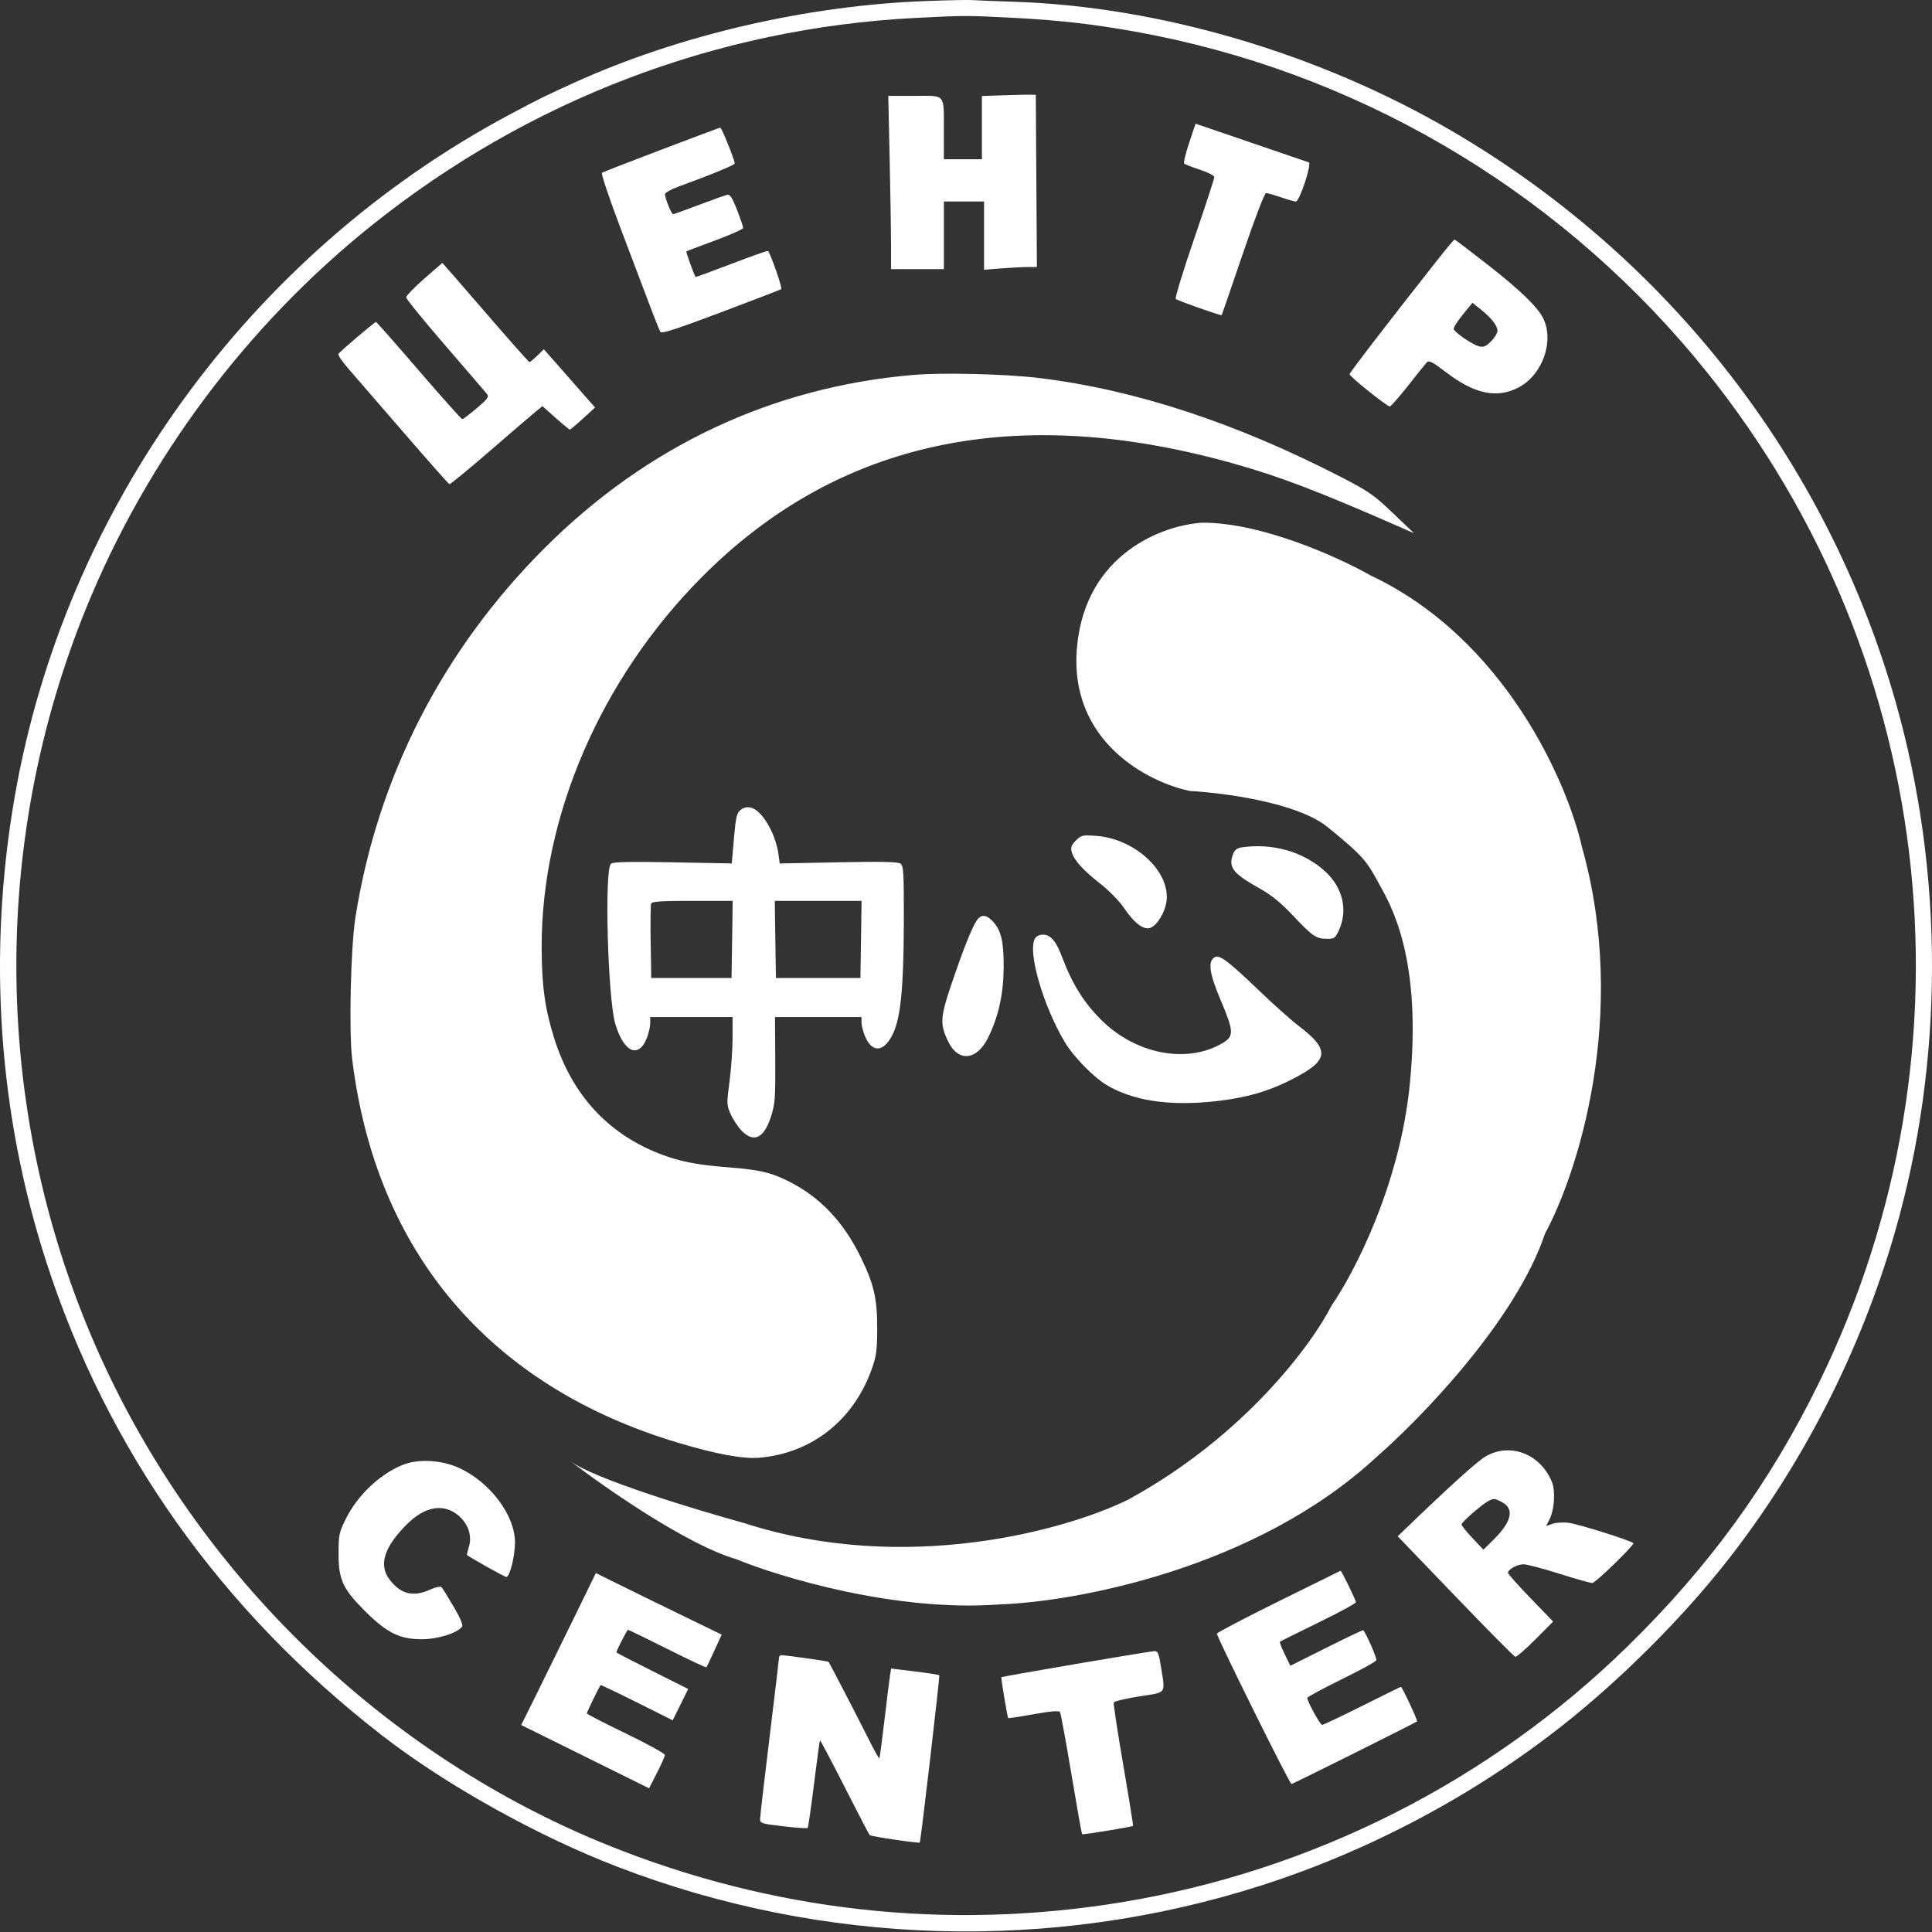
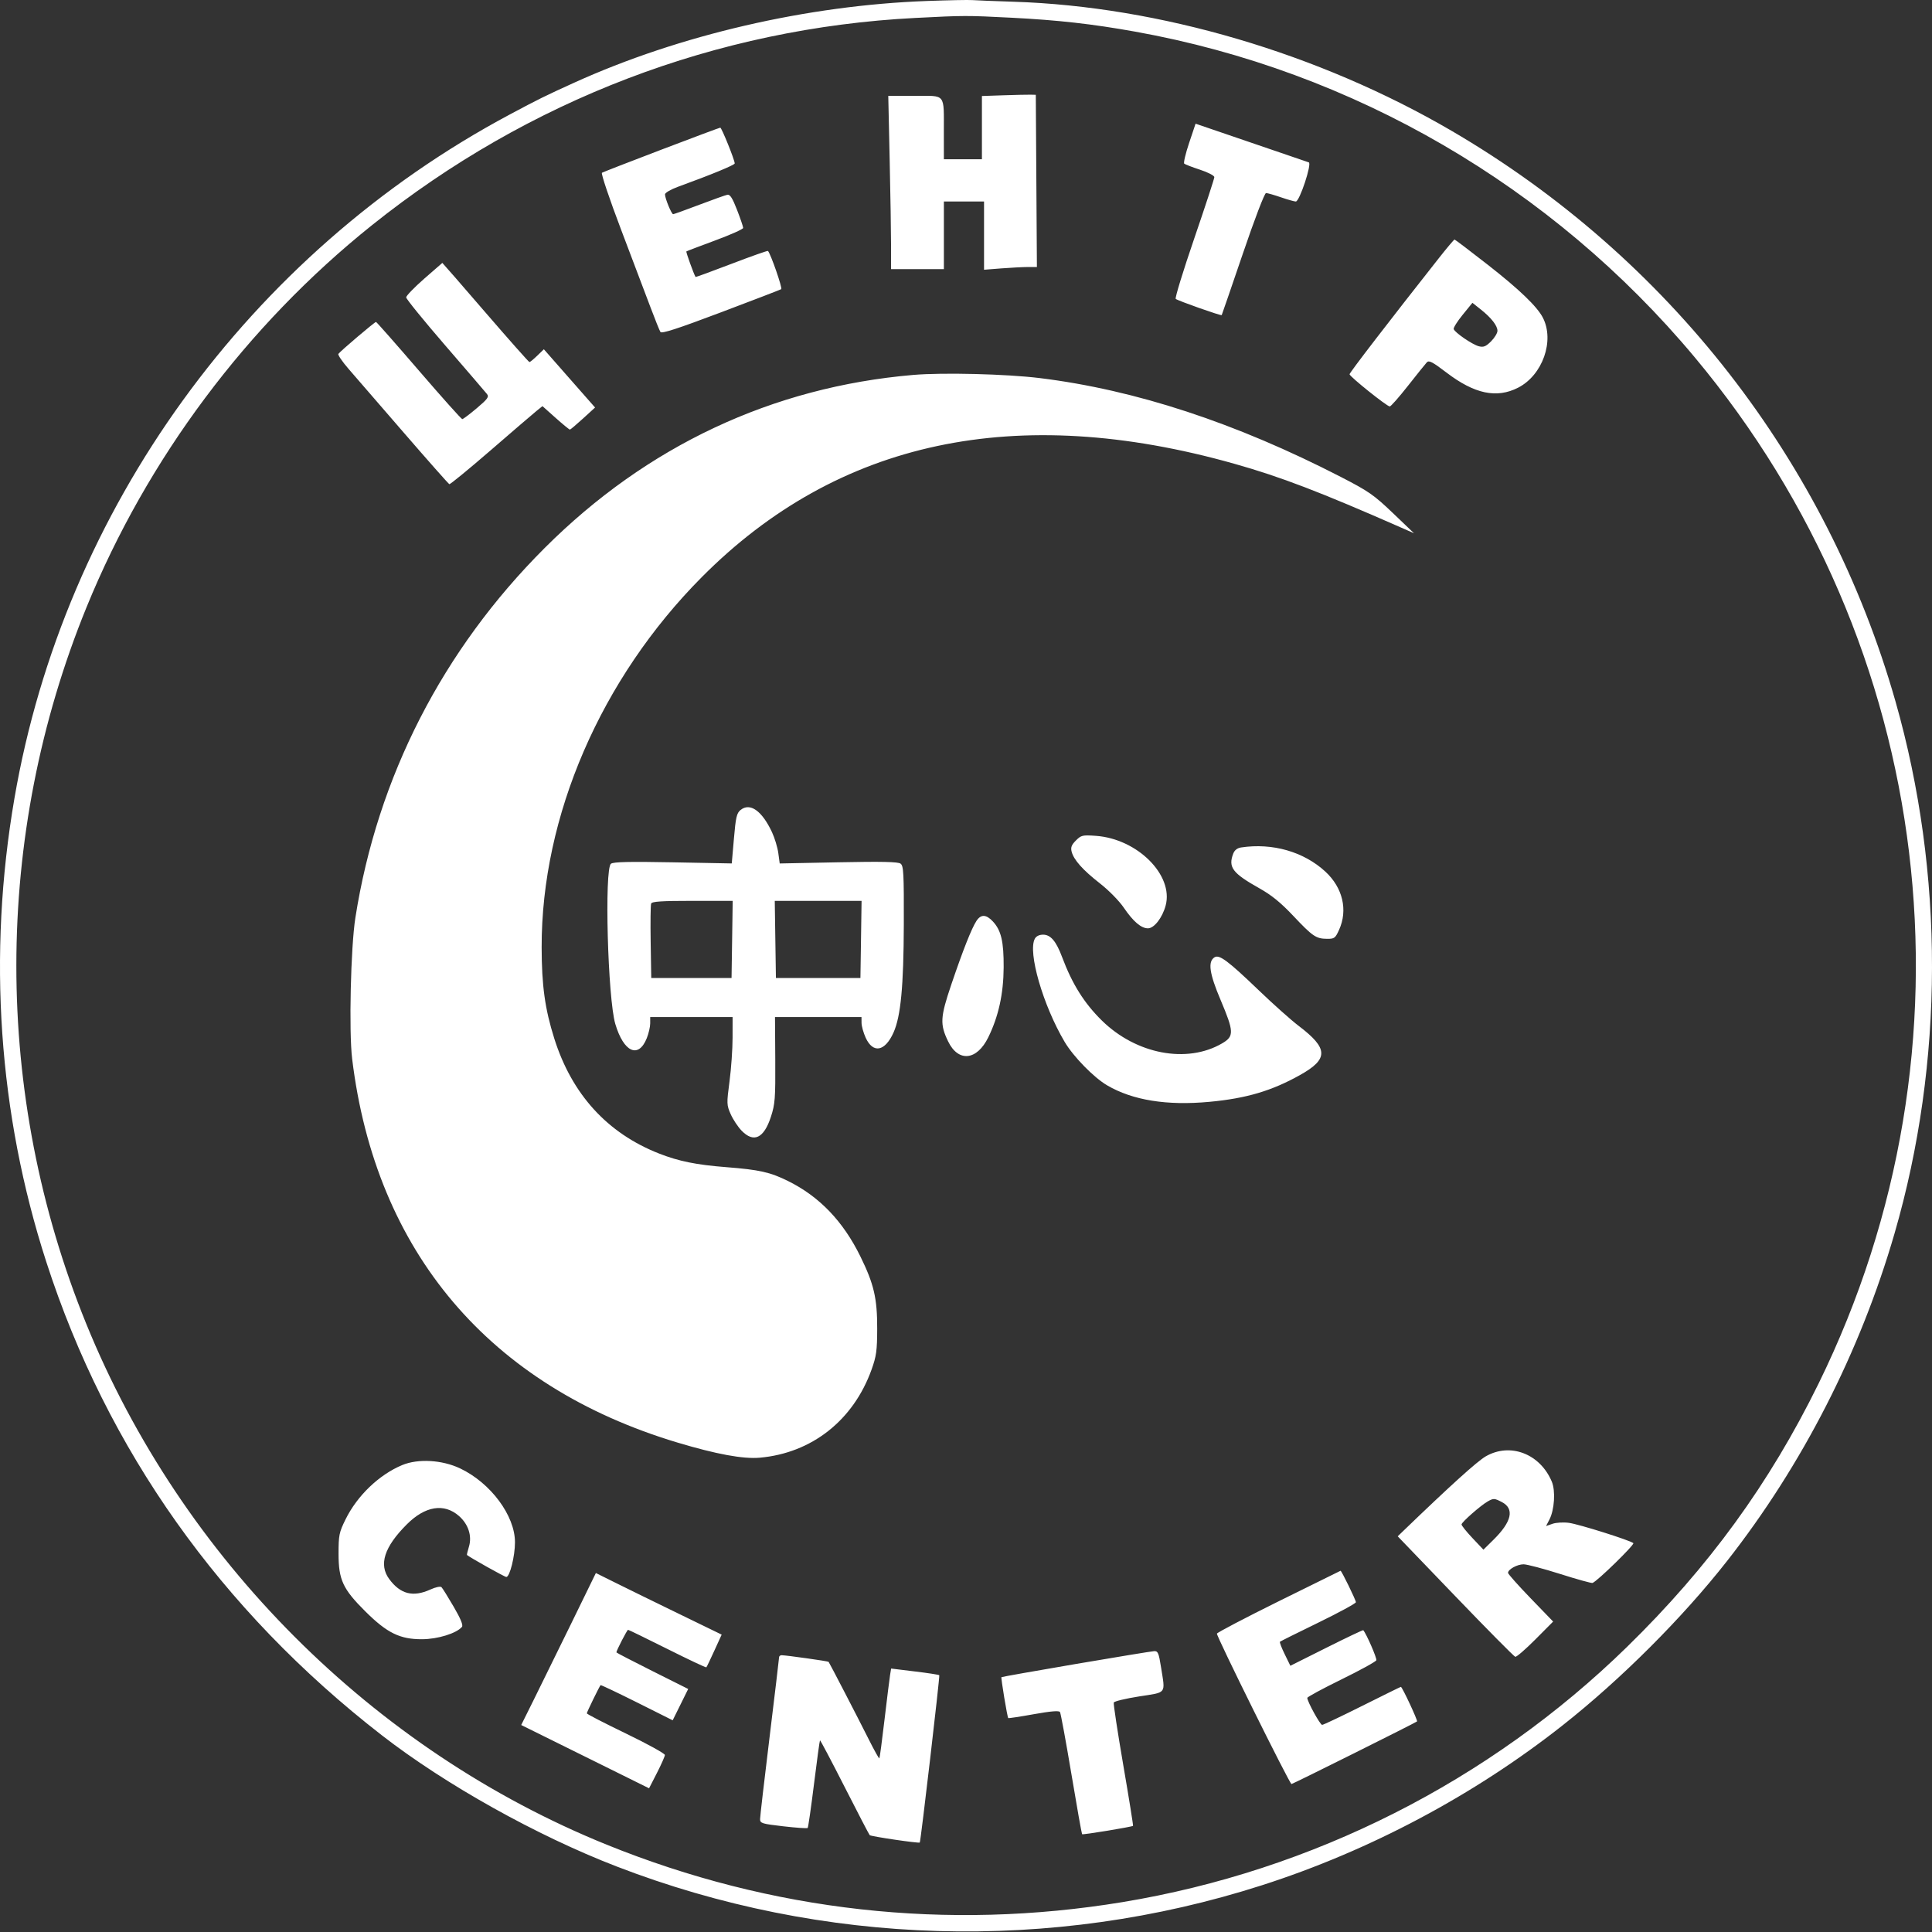
<svg xmlns="http://www.w3.org/2000/svg" width="116" height="116" viewBox="0 0 116 116" fill="none">
  <rect x="0" y="0" width="116" height="116" fill="#333333" stroke="none" />
  <path fill-rule="evenodd" clip-rule="evenodd" d="M55.657 0.059C48.472 0.32 40.786 2.1 34.472 4.966C32.742 5.751 32.328 5.955 30.603 6.877C14.965 15.225 3.849 30.574 0.866 47.937C-0.752 57.35 -0.097 66.869 2.78 75.767C6.428 87.052 13.255 96.684 22.925 104.188C26.741 107.15 32.212 110.208 37.009 112.06C49.402 116.845 63.135 117.247 75.765 113.195C82.25 111.114 88.525 107.775 93.842 103.576C97.343 100.811 101.013 97.143 103.689 93.733C108.217 87.963 111.689 81.173 113.752 74.053C116.731 63.772 116.75 52.432 113.804 42.101C109.698 27.697 100.164 15.447 87.149 7.851C79.183 3.203 69.619 0.385 60.859 0.104C59.707 0.067 58.594 0.023 58.385 0.006C58.176 -0.012 56.948 0.012 55.657 0.059ZM54.96 1.077C43.048 1.686 31.736 6 22.338 13.517C14.823 19.528 8.836 27.54 5.197 36.456C-0.416 50.206 -0.424 65.71 5.176 79.477C10.91 93.577 22.395 105.073 36.424 110.756C46.324 114.767 56.867 115.941 67.392 114.206C78.804 112.324 89.435 106.947 97.691 98.88C102.598 94.085 106.241 89.077 109.187 83.077C119.124 62.834 116.222 38.772 101.754 21.453C93.177 11.186 81.259 4.251 68.153 1.899C65.583 1.438 63.538 1.208 60.732 1.064C58.024 0.926 57.91 0.926 54.96 1.077ZM60.256 5.721L58.956 5.765V7.663V9.562H57.814H56.672L56.67 7.944C56.668 5.568 56.818 5.756 54.924 5.756H53.333L53.417 9.582C53.463 11.687 53.501 14.027 53.501 14.784V16.158H55.087H56.672V14.129V12.099H57.877H59.083V14.147V16.196L60.129 16.114C60.705 16.07 61.419 16.033 61.716 16.032L62.257 16.032L62.224 10.862L62.191 5.692L61.873 5.685C61.699 5.681 60.971 5.697 60.256 5.721ZM71.396 8.583C71.183 9.219 71.051 9.778 71.103 9.825C71.155 9.872 71.583 10.037 72.054 10.191C72.527 10.345 72.91 10.544 72.91 10.635C72.91 10.725 72.366 12.386 71.702 14.325C71.037 16.265 70.537 17.894 70.592 17.946C70.702 18.051 73.315 18.973 73.353 18.92C73.366 18.901 73.936 17.245 74.619 15.239C75.332 13.142 75.926 11.591 76.015 11.591C76.1 11.591 76.501 11.706 76.906 11.845C77.312 11.985 77.715 12.099 77.803 12.099C78.027 12.099 78.781 9.819 78.581 9.749C78.497 9.719 76.934 9.184 75.106 8.561L71.784 7.426L71.396 8.583ZM39.712 8.985C37.814 9.708 36.208 10.333 36.142 10.373C36.076 10.414 36.592 11.946 37.287 13.778C37.983 15.611 38.777 17.709 39.053 18.442C39.329 19.174 39.598 19.845 39.652 19.931C39.725 20.048 40.66 19.745 43.275 18.758C45.214 18.027 46.848 17.398 46.906 17.362C46.993 17.309 46.27 15.228 46.109 15.067C46.084 15.042 45.099 15.389 43.922 15.84C42.744 16.29 41.773 16.646 41.763 16.631C41.653 16.452 41.175 15.125 41.211 15.096C41.237 15.075 42.015 14.779 42.94 14.437C43.864 14.096 44.621 13.757 44.621 13.685C44.621 13.613 44.456 13.126 44.254 12.604C43.981 11.899 43.833 11.665 43.677 11.693C43.562 11.715 42.799 11.986 41.983 12.296C41.166 12.606 40.461 12.86 40.416 12.86C40.318 12.86 39.927 11.909 39.927 11.669C39.927 11.575 40.283 11.369 40.72 11.21C42.68 10.498 44.113 9.907 44.113 9.813C44.113 9.606 43.327 7.659 43.246 7.665C43.2 7.668 41.609 8.262 39.712 8.985ZM86.397 15.492C83.43 19.253 81.029 22.373 81.029 22.47C81.029 22.605 83.274 24.404 83.443 24.404C83.508 24.404 83.999 23.848 84.534 23.167C85.07 22.487 85.578 21.853 85.665 21.759C85.795 21.617 86 21.723 86.849 22.37C88.533 23.654 89.86 23.935 91.148 23.278C92.621 22.526 93.351 20.458 92.634 19.07C92.288 18.401 91.213 17.369 89.329 15.897C88.263 15.064 87.364 14.382 87.332 14.382C87.299 14.382 86.879 14.882 86.397 15.492ZM25.465 16.738C24.872 17.258 24.387 17.761 24.387 17.855C24.387 17.949 25.443 19.248 26.733 20.741C28.024 22.234 29.151 23.546 29.238 23.657C29.373 23.828 29.283 23.954 28.623 24.512C28.198 24.871 27.807 25.165 27.755 25.165C27.702 25.165 26.529 23.852 25.148 22.248C23.767 20.643 22.609 19.33 22.576 19.33C22.495 19.33 20.406 21.105 20.316 21.25C20.278 21.313 20.555 21.72 20.934 22.155C21.312 22.589 22.806 24.315 24.254 25.99C25.703 27.664 26.928 29.05 26.979 29.07C27.029 29.089 28.144 28.175 29.456 27.04C30.767 25.904 32.005 24.842 32.205 24.68L32.57 24.385L33.362 25.092C33.798 25.48 34.183 25.796 34.218 25.794C34.253 25.792 34.607 25.492 35.005 25.129L35.729 24.468L34.191 22.719L32.654 20.97L32.257 21.355C32.038 21.567 31.828 21.74 31.789 21.74C31.75 21.74 30.561 20.399 29.146 18.759C27.732 17.119 26.567 15.781 26.559 15.785C26.55 15.789 26.058 16.218 25.465 16.738ZM87.821 18.9C87.499 19.295 87.257 19.681 87.282 19.758C87.354 19.974 88.411 20.695 88.797 20.792C89.076 20.861 89.215 20.805 89.526 20.494C89.737 20.283 89.909 20 89.909 19.864C89.909 19.553 89.539 19.079 88.902 18.575L88.406 18.182L87.821 18.9ZM54.833 22.511C46.375 23.235 38.839 26.773 32.705 32.9C26.569 39.028 22.662 46.66 21.337 55.104C21.058 56.884 20.943 61.916 21.143 63.57C22.551 75.168 29.388 83.231 40.688 86.617C43.009 87.313 44.62 87.609 45.609 87.523C48.735 87.249 51.237 85.279 52.33 82.231C52.619 81.425 52.664 81.096 52.668 79.778C52.672 77.951 52.474 77.099 51.657 75.435C50.62 73.325 49.201 71.845 47.319 70.912C46.242 70.378 45.597 70.233 43.596 70.077C41.81 69.938 40.751 69.723 39.569 69.259C36.462 68.038 34.336 65.703 33.279 62.352C32.719 60.577 32.525 59.176 32.521 56.88C32.507 49.006 36.074 40.755 42.13 34.658C50.303 26.429 61.013 24.148 74.114 27.846C76.893 28.63 79.26 29.536 84.137 31.682L84.898 32.017L83.63 30.804C82.488 29.713 82.177 29.497 80.522 28.644C74.193 25.383 68.177 23.407 62.423 22.7C60.421 22.454 56.605 22.359 54.833 22.511ZM44.465 48.632C44.233 48.82 44.176 49.064 44.066 50.347L43.936 51.842L40.413 51.775C37.797 51.726 36.837 51.747 36.684 51.859C36.279 52.156 36.49 59.953 36.945 61.484C37.448 63.179 38.336 63.58 38.833 62.336C38.946 62.054 39.039 61.652 39.039 61.444V61.066H41.513H43.986L43.985 62.303C43.985 62.984 43.902 64.166 43.801 64.93C43.625 66.263 43.628 66.344 43.872 66.897C44.012 67.214 44.306 67.658 44.525 67.885C45.254 68.638 45.865 68.35 46.286 67.056C46.536 66.287 46.561 65.956 46.548 63.635L46.532 61.066H49.129H51.725L51.728 61.415C51.729 61.607 51.84 62.005 51.973 62.299C52.415 63.271 53.135 63.141 53.648 61.996C54.084 61.021 54.255 59.222 54.266 55.498C54.275 52.417 54.252 51.986 54.071 51.853C53.919 51.742 52.951 51.721 50.34 51.773L46.815 51.844L46.731 51.222C46.685 50.88 46.514 50.315 46.352 49.966C45.75 48.678 45.034 48.172 44.465 48.632ZM64.599 50.464C64.338 50.725 64.278 50.879 64.341 51.129C64.465 51.623 65.007 52.232 66.041 53.04C66.567 53.45 67.193 54.087 67.468 54.49C68.04 55.331 68.516 55.738 68.925 55.738C69.297 55.738 69.793 55.099 69.988 54.367C70.473 52.543 68.29 50.364 65.799 50.185C64.996 50.128 64.917 50.146 64.599 50.464ZM74.521 50.882C74.287 50.918 74.125 51.044 74.045 51.252C73.733 52.075 73.998 52.426 75.622 53.338C76.345 53.744 76.902 54.197 77.638 54.977C78.813 56.223 79.016 56.362 79.672 56.368C80.117 56.372 80.172 56.332 80.398 55.834C80.939 54.643 80.622 53.297 79.575 52.331C78.281 51.138 76.402 50.599 74.521 50.882ZM39.095 54.252C39.061 54.342 39.048 55.384 39.067 56.568L39.102 58.72H41.513H43.923L43.958 56.404L43.992 54.089H41.575C39.721 54.089 39.143 54.127 39.095 54.252ZM46.552 56.404L46.587 58.72H49.124H51.661L51.696 56.404L51.73 54.089H49.124H46.518L46.552 56.404ZM58.629 55.291C58.336 55.738 57.819 57.045 57.122 59.1C56.451 61.079 56.428 61.496 56.927 62.528C57.54 63.794 58.655 63.679 59.339 62.28C59.955 61.021 60.251 59.672 60.261 58.085C60.27 56.533 60.112 55.86 59.614 55.326C59.211 54.894 58.897 54.883 58.629 55.291ZM62.132 56.364C61.7 57.171 62.622 60.358 63.923 62.557C64.451 63.447 65.673 64.697 66.478 65.168C68.007 66.063 70.067 66.394 72.622 66.155C74.831 65.949 76.352 65.499 78.055 64.547C79.78 63.582 79.761 62.95 77.97 61.592C77.525 61.254 76.452 60.298 75.588 59.468C73.729 57.684 73.21 57.297 72.922 57.477C72.51 57.735 72.611 58.447 73.284 60.034C74.094 61.949 74.105 62.219 73.383 62.642C71.271 63.88 68.217 63.3 66.154 61.271C65.092 60.225 64.376 59.082 63.77 57.464C63.414 56.511 63.081 56.119 62.63 56.119C62.397 56.119 62.215 56.209 62.132 56.364ZM89.211 87.439C88.694 87.736 87.09 89.187 84.219 91.954L83.921 92.242L87.382 95.842C89.285 97.822 90.904 99.457 90.979 99.476C91.053 99.495 91.596 99.027 92.184 98.436L93.253 97.361L91.898 95.959C91.153 95.187 90.544 94.503 90.544 94.437C90.544 94.227 91.096 93.923 91.478 93.923C91.682 93.923 92.67 94.184 93.674 94.503C94.678 94.822 95.553 95.065 95.618 95.042C95.897 94.947 98.161 92.737 98.068 92.652C97.883 92.485 94.809 91.517 94.201 91.434C93.875 91.39 93.433 91.415 93.218 91.49L92.828 91.626L93.031 91.232C93.331 90.652 93.403 89.513 93.175 88.966C92.474 87.287 90.68 86.597 89.211 87.439ZM24.151 87.964C22.761 88.543 21.448 89.801 20.746 91.228C20.361 92.009 20.327 92.176 20.327 93.286C20.327 94.855 20.585 95.408 21.94 96.755C23.241 98.048 24.012 98.426 25.338 98.422C26.28 98.419 27.414 98.068 27.736 97.68C27.819 97.58 27.661 97.195 27.24 96.471C26.9 95.887 26.571 95.359 26.509 95.297C26.444 95.232 26.162 95.291 25.836 95.439C24.797 95.91 24.04 95.716 23.369 94.808C22.729 93.94 23.07 92.88 24.426 91.525C25.529 90.421 26.666 90.239 27.559 91.023C28.123 91.519 28.352 92.228 28.154 92.872C28.075 93.129 28.023 93.35 28.038 93.363C28.211 93.514 30.302 94.684 30.399 94.684C30.608 94.684 30.92 93.437 30.92 92.6C30.92 90.998 29.459 89.034 27.622 88.163C26.541 87.652 25.102 87.569 24.151 87.964ZM89.338 90.14C88.918 90.374 87.753 91.396 87.753 91.53C87.753 91.599 88.049 91.967 88.41 92.35L89.067 93.044L89.667 92.453C90.773 91.364 90.945 90.585 90.168 90.183C89.729 89.956 89.672 89.953 89.338 90.14ZM76.784 96.138C74.762 97.139 73.09 98.015 73.066 98.085C73.022 98.218 77.431 107.116 77.542 107.116C77.616 107.116 84.997 103.436 85.081 103.357C85.135 103.306 84.189 101.281 84.111 101.281C84.089 101.281 83.045 101.795 81.79 102.423C80.536 103.051 79.453 103.564 79.383 103.564C79.263 103.564 78.492 102.163 78.492 101.944C78.492 101.887 79.411 101.389 80.535 100.838C81.659 100.288 82.605 99.768 82.637 99.684C82.682 99.567 82.04 98.092 81.852 97.88C81.833 97.858 80.841 98.33 79.647 98.928L77.475 100.015L77.135 99.319C76.947 98.937 76.819 98.601 76.85 98.572C76.881 98.543 77.919 98.026 79.158 97.423C80.397 96.819 81.41 96.268 81.41 96.199C81.41 96.072 80.544 94.298 80.488 94.311C80.472 94.314 78.805 95.137 76.784 96.138ZM34.279 97.515C33.455 99.202 32.446 101.256 32.037 102.078L31.294 103.572L35.133 105.472L38.971 107.372L39.443 106.451C39.702 105.945 39.917 105.459 39.921 105.373C39.924 105.286 38.871 104.705 37.58 104.082C36.289 103.459 35.233 102.915 35.233 102.872C35.233 102.801 35.982 101.265 36.059 101.178C36.078 101.157 37.06 101.623 38.242 102.214L40.389 103.289L40.855 102.349L41.32 101.408L39.165 100.329C37.979 99.735 37.009 99.232 37.009 99.211C37.009 99.103 37.653 97.856 37.709 97.856C37.744 97.856 38.806 98.373 40.069 99.005C41.331 99.637 42.385 100.134 42.41 100.109C42.435 100.084 42.652 99.632 42.892 99.104L43.33 98.145L40.772 96.901C39.365 96.218 37.666 95.385 36.996 95.052L35.777 94.447L34.279 97.515ZM64.604 99.906C62.164 100.322 60.15 100.679 60.129 100.699C60.088 100.74 60.479 103.097 60.536 103.156C60.555 103.176 61.243 103.072 62.065 102.924C63.097 102.74 63.585 102.699 63.643 102.793C63.689 102.867 63.997 104.538 64.327 106.507C64.656 108.475 64.946 110.105 64.97 110.129C65.016 110.175 67.971 109.689 68.029 109.626C68.048 109.606 67.784 107.963 67.442 105.975C67.101 103.986 66.844 102.298 66.872 102.223C66.9 102.148 67.585 101.983 68.394 101.856C70.079 101.592 69.968 101.74 69.711 100.108C69.575 99.247 69.524 99.126 69.298 99.137C69.157 99.144 67.044 99.49 64.604 99.906ZM46.777 99.505C46.777 99.575 46.52 101.73 46.207 104.294C45.893 106.858 45.636 109.077 45.636 109.224C45.636 109.472 45.745 109.505 47.035 109.654C47.804 109.743 48.461 109.788 48.494 109.755C48.526 109.723 48.698 108.534 48.874 107.113C49.05 105.692 49.212 104.513 49.233 104.492C49.254 104.471 49.916 105.724 50.705 107.276C51.494 108.828 52.175 110.137 52.218 110.185C52.286 110.262 55.183 110.689 55.225 110.628C55.284 110.544 56.44 100.626 56.396 100.582C56.366 100.551 55.703 100.449 54.922 100.355L53.504 100.182L53.441 100.573C53.406 100.788 53.256 101.991 53.108 103.247C52.961 104.503 52.821 105.551 52.798 105.576C52.775 105.6 52.488 105.087 52.161 104.434C51.538 103.19 49.809 99.853 49.75 99.779C49.717 99.738 47.253 99.39 46.936 99.382C46.849 99.38 46.777 99.435 46.777 99.505Z" fill="white" />
-   <path d="M64.664 38.866C65.171 33.183 69.907 31.509 72.212 31.382C75.815 31.382 80.437 33.496 82.297 34.553C90.366 38.359 94.117 47.006 94.983 50.855C97.825 60.953 94.687 70.539 92.763 74.07C91.038 79.246 85.321 85.149 82.678 87.453C75.422 94.202 64.516 96.186 59.97 96.334C53.779 96.79 46.861 94.706 44.176 93.606C41.243 92.746 36.344 89.337 34.239 87.723C34.232 87.718 34.225 87.713 34.218 87.707C34.225 87.713 34.232 87.718 34.239 87.723C35.651 88.792 41.781 90.65 44.684 91.449C54.426 94.596 64.093 91.83 67.709 90.054C74.711 86.248 78.788 80.688 79.951 78.383C81.261 76.501 84.035 71.215 84.644 65.126C85.406 57.515 83.503 54.343 82.805 53.075C82.107 51.806 81.98 51.489 79.697 49.649C77.87 48.178 73.438 47.598 71.451 47.493C68.977 46.985 64.156 44.55 64.664 38.866Z" fill="white" />
</svg>